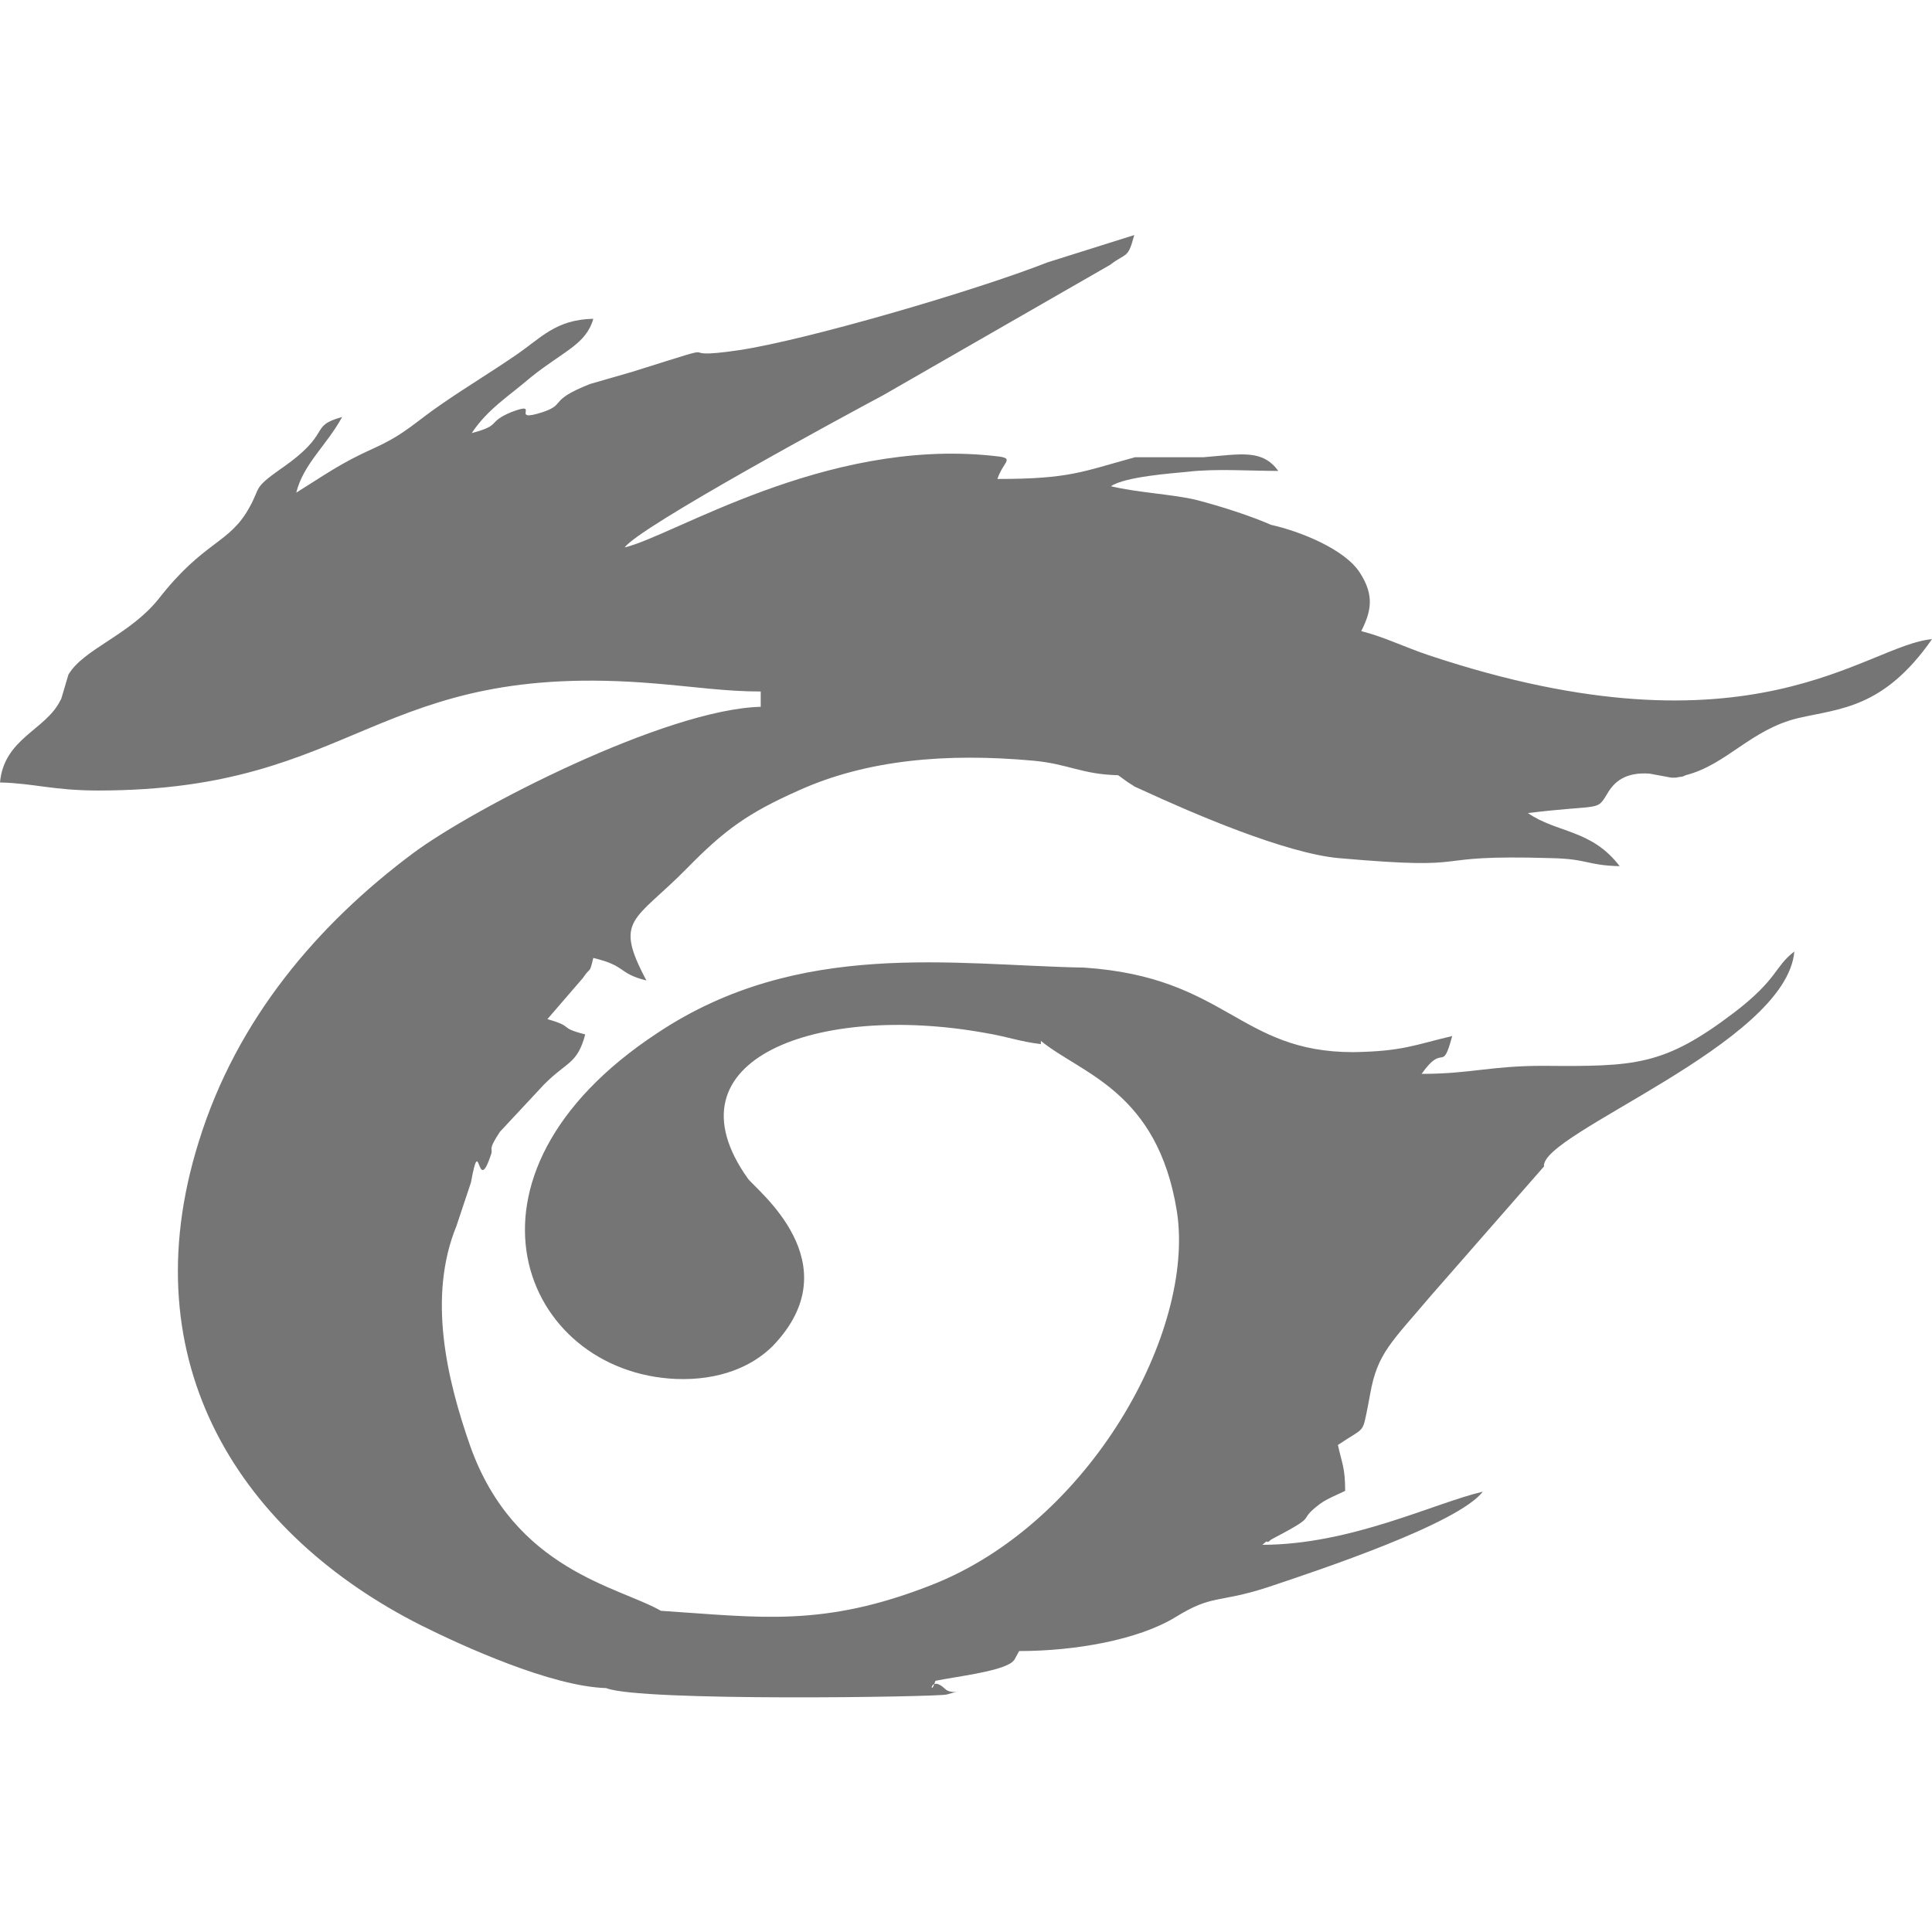
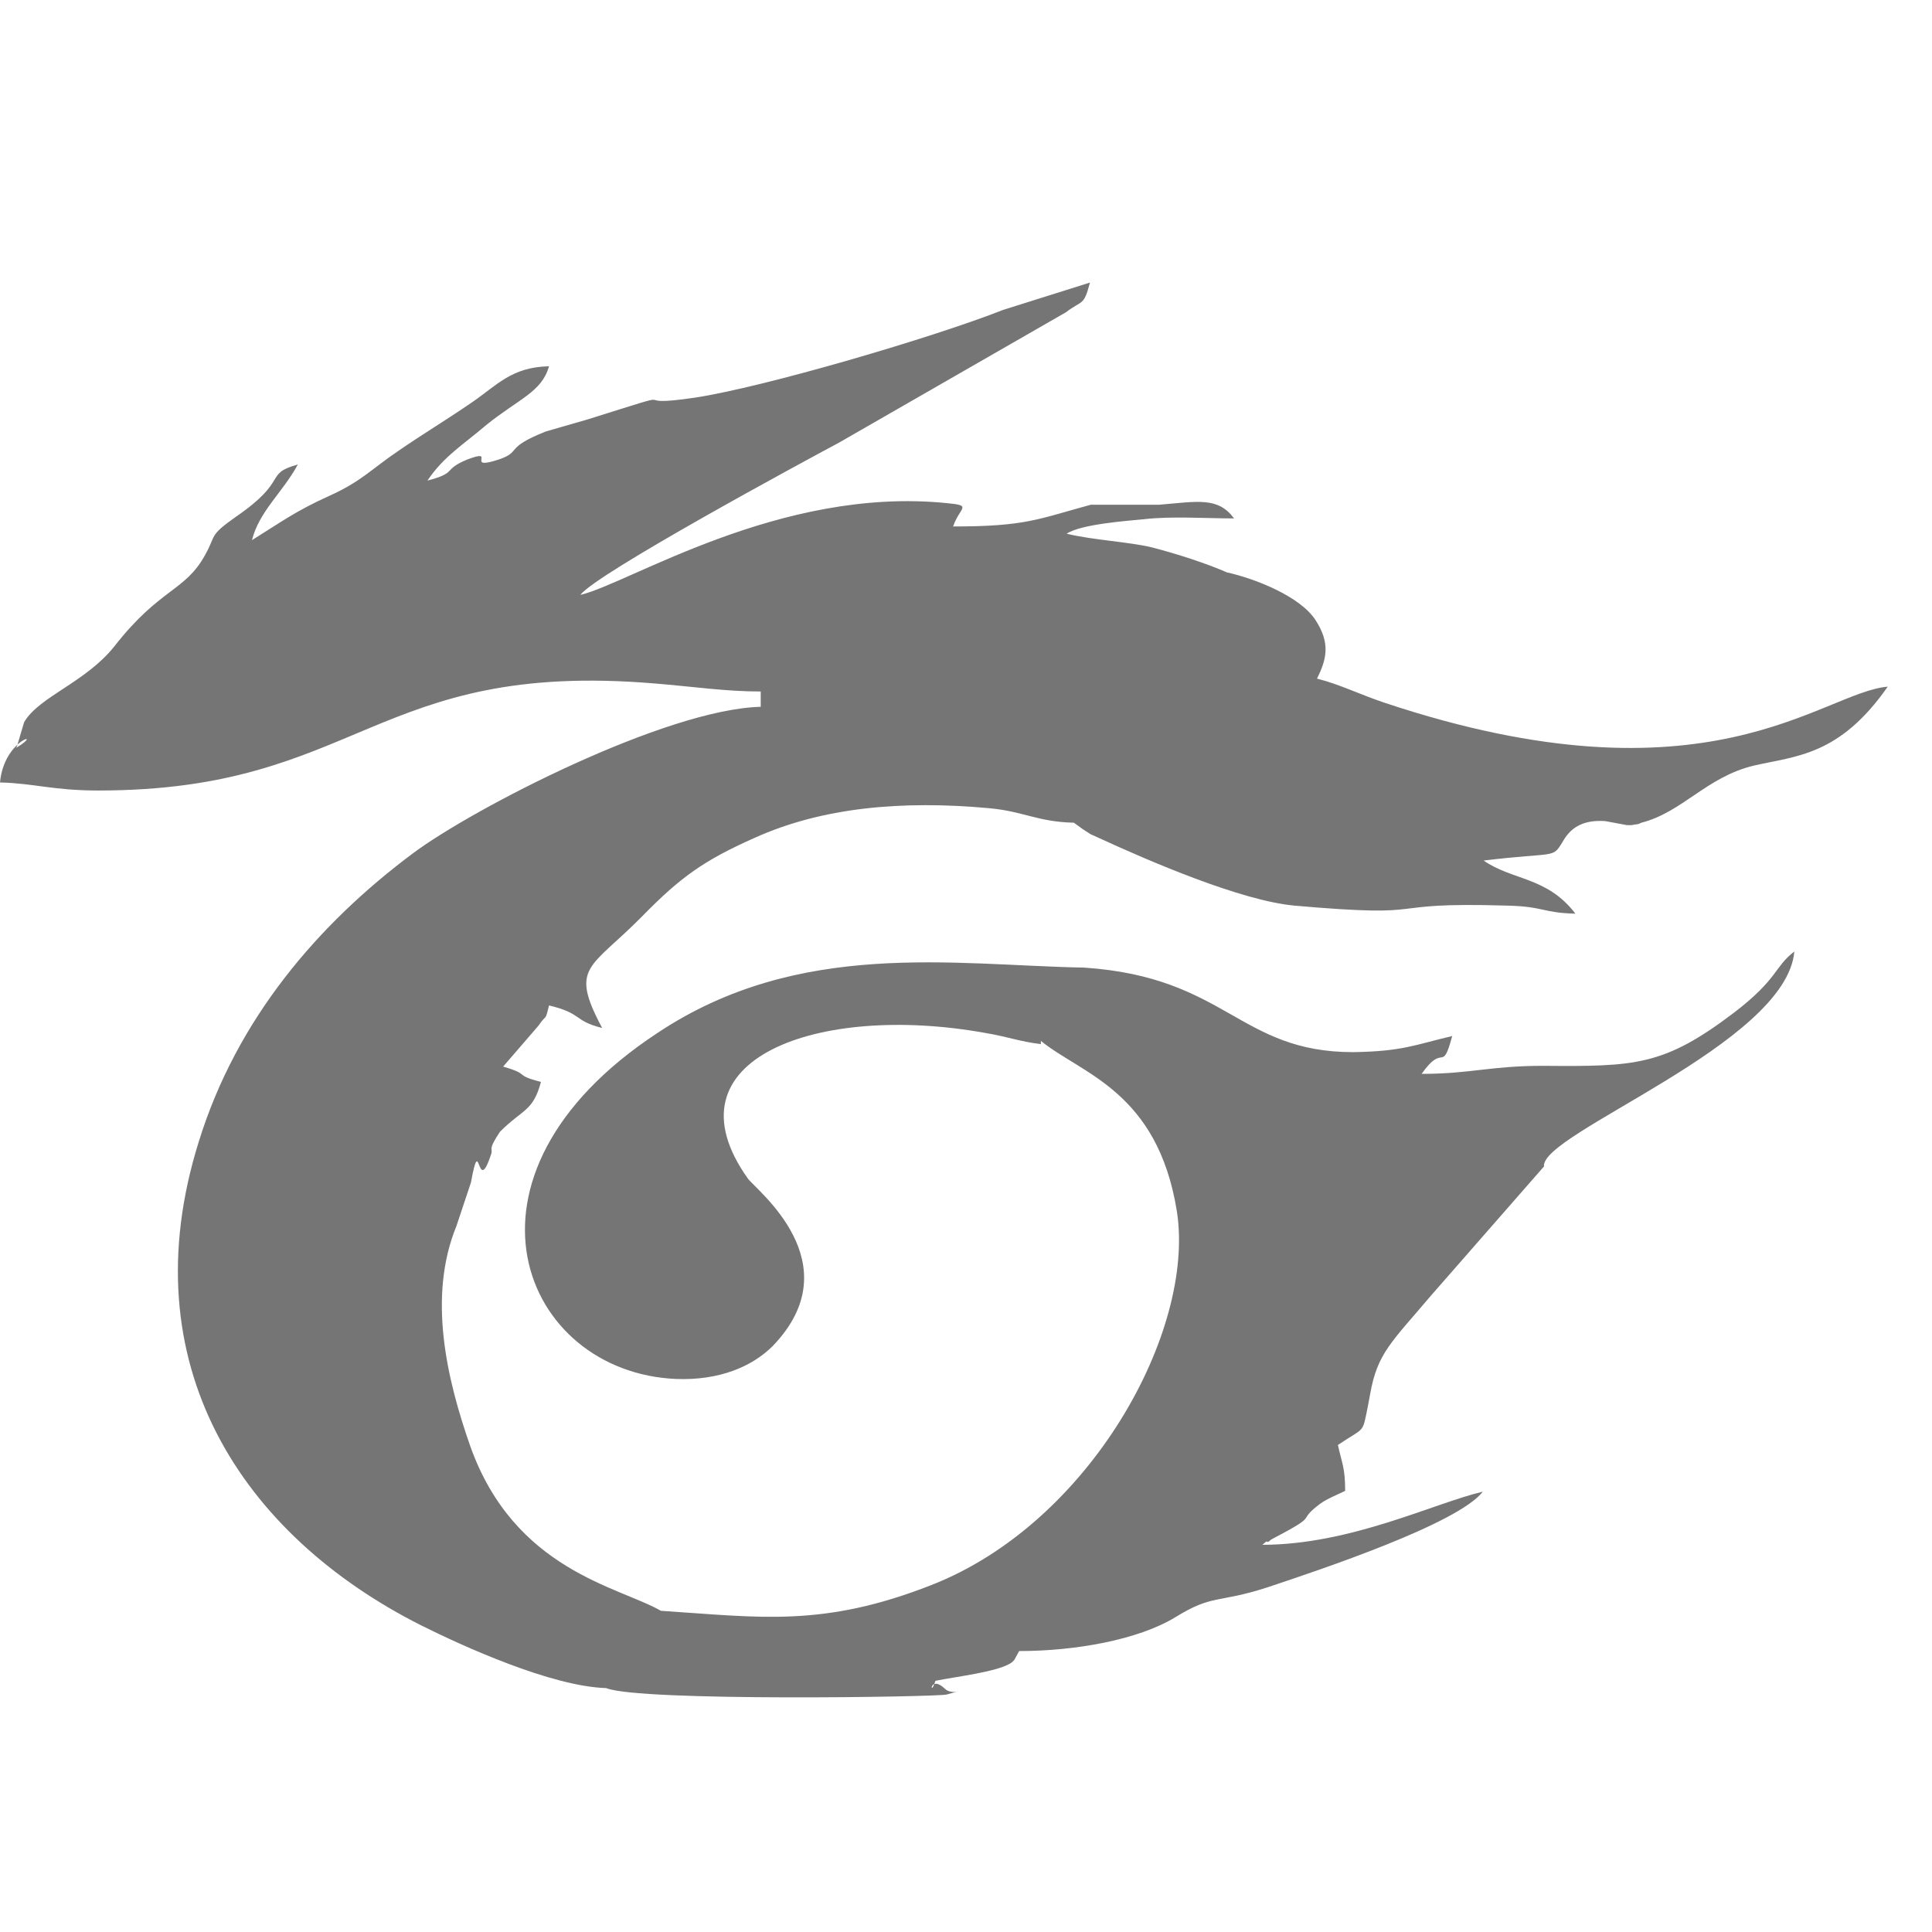
<svg xmlns="http://www.w3.org/2000/svg" id="Layer_1" data-name="Layer 1" viewBox="0 0 24 24">
  <defs>
    <style>
      .cls-1 {
        fill: #757575;
        fill-rule: evenodd;
        stroke-width: 0px;
      }
    </style>
  </defs>
-   <path class="cls-1" d="M12.93,12.93c.5.41,1.45.62,1.69,2.12.23,1.49-1.08,3.87-3.05,4.64-1.35.53-2.13.4-3.36.32-.52-.3-1.82-.5-2.37-2.05-.29-.83-.53-1.85-.17-2.73l.18-.54c.12-.66.07.2.25-.35.03-.08-.05-.04.11-.28l.55-.59c.29-.29.41-.25.51-.62-.35-.09-.12-.09-.47-.19l.44-.51c.1-.15.08-.04.13-.25.42.1.3.19.66.28-.41-.77-.15-.73.5-1.39.47-.48.76-.69,1.39-.97.84-.38,1.83-.47,2.92-.37.43.04.6.17,1.05.18l.11.08c.16.1.03.03.18.1.65.3,1.79.79,2.45.85,1.82.16.98-.05,2.64,0,.46.01.44.09.85.1-.35-.46-.78-.41-1.14-.66.91-.11.85-.02.98-.23.09-.16.23-.28.53-.26l.27.05s.04,0,.06,0c.01,0,.04-.01.06-.01s.04-.01.06-.02c.51-.13.81-.57,1.4-.71.52-.12,1.06-.12,1.66-.98-.82.07-2.23,1.54-6.25.2-.3-.1-.56-.23-.84-.3.12-.24.17-.44-.02-.73s-.74-.51-1.1-.59c-.25-.11-.62-.23-.93-.31-.29-.07-.73-.09-1.06-.17.18-.12.76-.16.96-.18.34-.04.77-.01,1.12-.01-.2-.27-.45-.21-.93-.17h-.85c-.66.18-.81.27-1.71.27.08-.24.25-.26-.08-.29-2.07-.21-3.95,1-4.55,1.14.19-.26,2.76-1.65,3.21-1.89l2.82-1.62c.21-.16.22-.07.3-.37l-1.08.34c-.86.34-2.97.96-3.83,1.09-.95.14.04-.16-1.33.27l-.52.15c-.53.21-.29.25-.59.35-.43.14,0-.15-.39,0-.31.13-.11.16-.49.26.2-.3.45-.45.73-.69.41-.33.69-.41.78-.73-.47.01-.65.24-.96.45-.32.22-.59.38-.91.6-.34.23-.46.38-.86.56-.42.19-.59.32-.96.55.09-.36.38-.59.57-.94-.43.12-.1.19-.77.65-.34.24-.24.22-.38.47-.25.46-.56.41-1.13,1.14-.36.45-.93.62-1.12.94l-.08.27s-.01.04-.02.05C.57,9.07.05,9.17,0,9.72c.42.01.66.1,1.22.1,3.25,0,3.42-1.62,6.91-1.33.49.04.88.1,1.32.1v.19c-1.18.03-3.57,1.26-4.32,1.82-1.18.88-2.19,2.06-2.66,3.58-.87,2.77.54,4.89,2.76,6.01.52.26,1.62.76,2.3.78.41.17,4.13.11,4.23.08.3-.09.07.02-.02-.07-.2-.19-.19.13-.12-.1.23-.05.79-.11.95-.23,0,0,.03-.03.03-.03l.06-.11c.7,0,1.48-.14,1.94-.42.47-.29.52-.17,1.14-.37.66-.22,2.37-.79,2.68-1.19-.6.14-1.64.66-2.74.66.02-.01.05-.05.06-.04.01.02.05-.03.06-.03.63-.33.28-.2.6-.44.08-.06.23-.12.31-.16,0-.29-.04-.34-.09-.57.34-.23.3-.13.37-.47l.03-.16c.09-.51.26-.64.76-1.23l1.4-1.6c-.05-.41,3.01-1.52,3.11-2.67-.25.19-.2.34-.75.76-.87.66-1.22.67-2.37.66-.66,0-.9.1-1.51.1.28-.4.25.01.38-.47-.47.11-.61.19-1.23.2-1.42,0-1.57-.93-3.34-1.05-1.62-.03-3.54-.36-5.3.81-2.71,1.78-1.68,4.22.23,4.3.53.02.94-.15,1.2-.41.99-1.03-.21-1.94-.31-2.08-1.06-1.49.88-2.18,2.94-1.81.3.05.44.11.7.14h0Z" />
+   <path class="cls-1" d="M12.93,12.93c.5.41,1.45.62,1.69,2.12.23,1.49-1.08,3.87-3.05,4.64-1.35.53-2.13.4-3.36.32-.52-.3-1.82-.5-2.37-2.05-.29-.83-.53-1.85-.17-2.73l.18-.54c.12-.66.07.2.25-.35.03-.08-.05-.04.11-.28c.29-.29.41-.25.51-.62-.35-.09-.12-.09-.47-.19l.44-.51c.1-.15.08-.04.13-.25.42.1.3.19.66.28-.41-.77-.15-.73.5-1.39.47-.48.76-.69,1.39-.97.84-.38,1.83-.47,2.92-.37.43.04.6.17,1.05.18l.11.08c.16.1.03.03.18.1.65.3,1.79.79,2.45.85,1.82.16.98-.05,2.64,0,.46.01.44.09.85.1-.35-.46-.78-.41-1.14-.66.91-.11.85-.02.98-.23.09-.16.23-.28.53-.26l.27.05s.04,0,.06,0c.01,0,.04-.01.06-.01s.04-.01.06-.02c.51-.13.81-.57,1.4-.71.52-.12,1.06-.12,1.66-.98-.82.07-2.23,1.54-6.25.2-.3-.1-.56-.23-.84-.3.12-.24.17-.44-.02-.73s-.74-.51-1.1-.59c-.25-.11-.62-.23-.93-.31-.29-.07-.73-.09-1.06-.17.18-.12.76-.16.96-.18.34-.04.77-.01,1.12-.01-.2-.27-.45-.21-.93-.17h-.85c-.66.18-.81.27-1.71.27.08-.24.25-.26-.08-.29-2.07-.21-3.95,1-4.55,1.14.19-.26,2.76-1.65,3.21-1.89l2.82-1.62c.21-.16.22-.07.3-.37l-1.08.34c-.86.34-2.97.96-3.83,1.09-.95.14.04-.16-1.33.27l-.52.15c-.53.21-.29.25-.59.35-.43.14,0-.15-.39,0-.31.13-.11.16-.49.26.2-.3.45-.45.73-.69.41-.33.69-.41.78-.73-.47.01-.65.24-.96.45-.32.22-.59.38-.91.6-.34.23-.46.38-.86.56-.42.19-.59.32-.96.55.09-.36.38-.59.57-.94-.43.12-.1.19-.77.65-.34.24-.24.22-.38.47-.25.46-.56.41-1.13,1.14-.36.45-.93.62-1.12.94l-.08.27s-.01.04-.02.05C.57,9.07.05,9.17,0,9.72c.42.01.66.1,1.22.1,3.25,0,3.42-1.62,6.91-1.33.49.04.88.1,1.32.1v.19c-1.18.03-3.57,1.26-4.32,1.82-1.18.88-2.19,2.06-2.66,3.58-.87,2.77.54,4.89,2.76,6.01.52.26,1.62.76,2.3.78.41.17,4.13.11,4.23.08.3-.09.07.02-.02-.07-.2-.19-.19.13-.12-.1.23-.05.79-.11.95-.23,0,0,.03-.03.03-.03l.06-.11c.7,0,1.48-.14,1.94-.42.47-.29.52-.17,1.14-.37.66-.22,2.37-.79,2.68-1.19-.6.14-1.64.66-2.74.66.02-.01.05-.05.06-.04.01.02.05-.03.06-.03.63-.33.28-.2.6-.44.08-.06.23-.12.31-.16,0-.29-.04-.34-.09-.57.34-.23.3-.13.37-.47l.03-.16c.09-.51.26-.64.76-1.23l1.4-1.6c-.05-.41,3.01-1.52,3.11-2.67-.25.19-.2.34-.75.76-.87.66-1.22.67-2.37.66-.66,0-.9.1-1.51.1.28-.4.25.01.38-.47-.47.11-.61.19-1.23.2-1.42,0-1.57-.93-3.34-1.05-1.62-.03-3.54-.36-5.3.81-2.71,1.78-1.68,4.22.23,4.3.53.02.94-.15,1.2-.41.99-1.03-.21-1.94-.31-2.08-1.06-1.49.88-2.18,2.94-1.81.3.05.44.11.7.14h0Z" />
</svg>